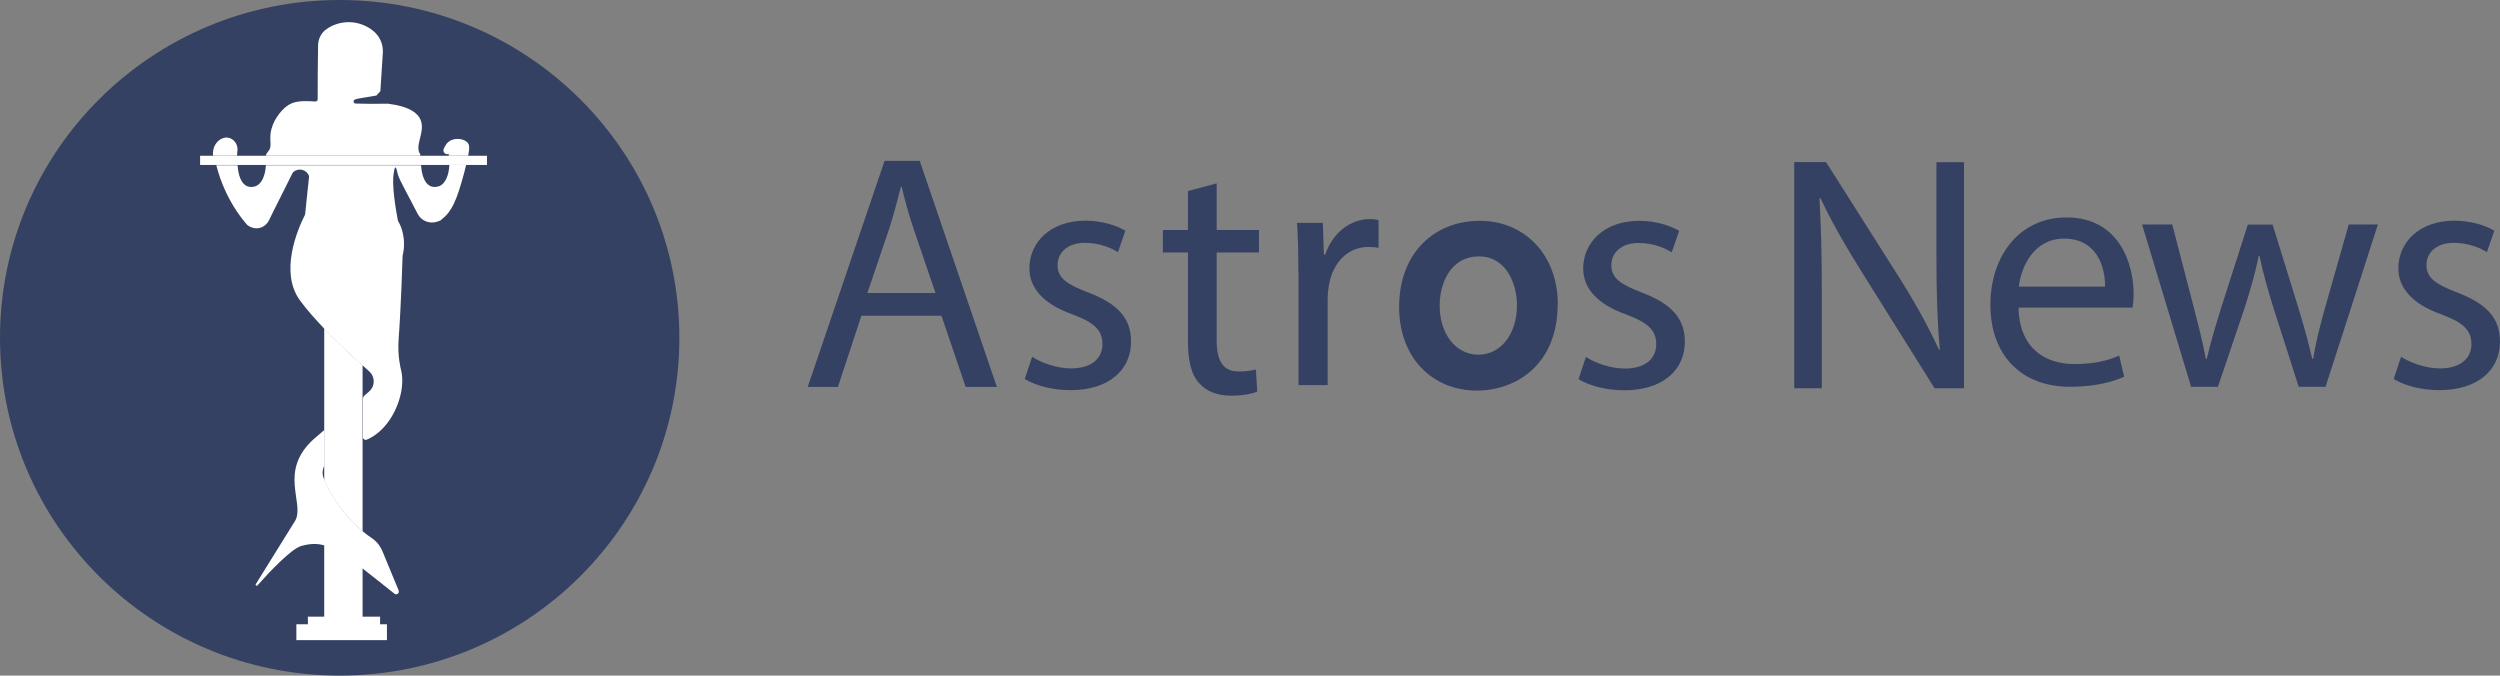
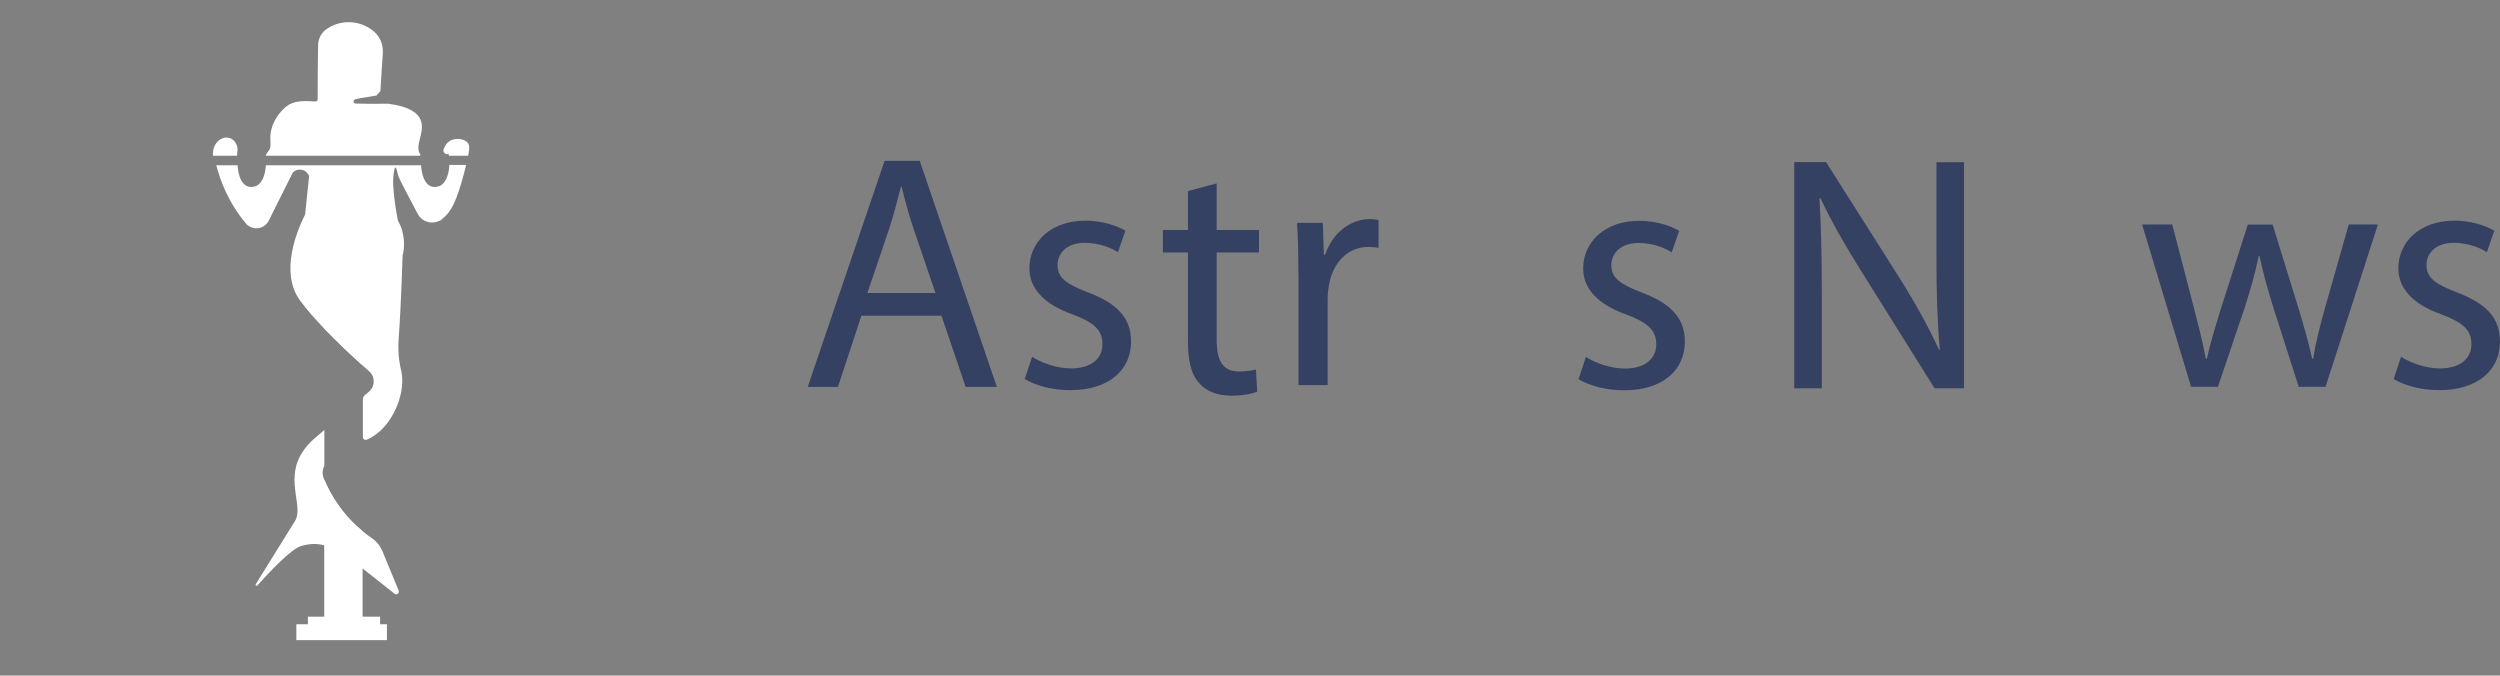
<svg xmlns="http://www.w3.org/2000/svg" id="Layer_2" data-name="Layer 2" viewBox="0 0 171.41 46.32">
  <rect x="0" y="0" width="171.41" height="46.32" fill="#808080" stroke="none" />
  <defs>
    <style>
      .cls-1 {
        fill: #fff;
      }

      .cls-2 {
        fill: #354162;
      }
    </style>
  </defs>
  <g id="ASTROS">
    <g>
      <g>
        <path class="cls-2" d="M59.06,21.65l-1.61,4.88h-2.07l5.27-15.5h2.41l5.29,15.5h-2.14l-1.66-4.88h-5.5ZM64.14,20.09l-1.52-4.46c-.34-1.01-.58-1.93-.8-2.83h-.05c-.23.92-.48,1.86-.78,2.81l-1.52,4.48h4.67Z" />
        <path class="cls-2" d="M70.76,24.46c.6.39,1.66.8,2.67.8,1.47,0,2.16-.74,2.16-1.66,0-.97-.57-1.49-2.07-2.05-2-.71-2.94-1.82-2.94-3.15,0-1.79,1.45-3.27,3.84-3.27,1.13,0,2.12.32,2.74.69l-.51,1.47c-.44-.28-1.24-.64-2.28-.64-1.2,0-1.86.69-1.86,1.52,0,.92.67,1.33,2.12,1.89,1.93.74,2.92,1.7,2.92,3.36,0,1.95-1.52,3.33-4.16,3.33-1.22,0-2.35-.3-3.13-.76l.51-1.54Z" />
        <path class="cls-2" d="M83.42,12.57v3.2h2.9v1.54h-2.9v6c0,1.38.39,2.16,1.52,2.16.53,0,.92-.07,1.17-.14l.09,1.52c-.39.16-1.01.28-1.79.28-.94,0-1.7-.3-2.18-.85-.57-.6-.78-1.59-.78-2.9v-6.07h-1.72v-1.54h1.72v-2.67l1.98-.53Z" />
        <path class="cls-2" d="M89.02,18.75c0-1.31-.02-2.44-.09-3.47h1.77l.07,2.18h.09c.51-1.5,1.72-2.44,3.08-2.44.23,0,.39.02.58.07v1.91c-.21-.05-.41-.07-.69-.07-1.43,0-2.44,1.08-2.71,2.6-.05.28-.09.6-.09.94v5.93h-2v-7.66Z" />
-         <path class="cls-2" d="M106.8,20.87c0,4.12-2.85,5.91-5.54,5.91-3.01,0-5.33-2.21-5.33-5.73,0-3.73,2.44-5.91,5.52-5.91s5.36,2.32,5.36,5.73ZM98.71,20.97c0,1.91,1.1,3.35,2.65,3.35s2.65-1.43,2.65-3.39c0-1.48-.74-3.35-2.61-3.35s-2.69,1.73-2.69,3.39Z" />
        <path class="cls-2" d="M108.73,24.47c.6.39,1.66.8,2.67.8,1.47,0,2.16-.74,2.16-1.66,0-.97-.57-1.49-2.07-2.05-2-.71-2.94-1.82-2.94-3.15,0-1.79,1.45-3.27,3.84-3.27,1.13,0,2.12.32,2.74.69l-.51,1.47c-.44-.28-1.24-.64-2.28-.64-1.2,0-1.86.69-1.86,1.52,0,.92.67,1.33,2.12,1.89,1.93.74,2.92,1.7,2.92,3.36,0,1.95-1.52,3.33-4.16,3.33-1.22,0-2.35-.3-3.13-.76l.51-1.54Z" />
        <path class="cls-2" d="M123.02,26.61v-15.5h2.18l4.97,7.84c1.15,1.82,2.05,3.45,2.78,5.04l.05-.02c-.18-2.07-.23-3.96-.23-6.37v-6.48h1.89v15.5h-2.02l-4.92-7.86c-1.08-1.72-2.12-3.5-2.9-5.17l-.07.02c.11,1.95.16,3.82.16,6.39v6.62h-1.88Z" />
-         <path class="cls-2" d="M138.4,21.1c.05,2.74,1.79,3.86,3.82,3.86,1.45,0,2.32-.25,3.08-.58l.34,1.45c-.71.32-1.93.69-3.7.69-3.43,0-5.47-2.25-5.47-5.61s1.98-6,5.22-6c3.63,0,4.6,3.2,4.6,5.24,0,.41-.05.74-.07.94h-7.82ZM144.33,19.65c.02-1.29-.53-3.29-2.81-3.29-2.05,0-2.94,1.89-3.1,3.29h5.91Z" />
        <path class="cls-2" d="M148.94,15.4l1.47,5.66c.32,1.24.62,2.39.83,3.54h.07c.25-1.13.62-2.32.99-3.52l1.82-5.68h1.7l1.72,5.56c.41,1.33.74,2.51.99,3.63h.07c.18-1.13.48-2.3.85-3.61l1.59-5.59h2l-3.59,11.13h-1.84l-1.7-5.31c-.39-1.24-.71-2.35-.99-3.66h-.05c-.28,1.33-.62,2.48-1.01,3.68l-1.79,5.29h-1.84l-3.36-11.13h2.07Z" />
        <path class="cls-2" d="M164.62,24.46c.6.39,1.66.8,2.67.8,1.47,0,2.16-.74,2.16-1.66,0-.97-.57-1.49-2.07-2.05-2-.71-2.94-1.82-2.94-3.15,0-1.79,1.45-3.27,3.84-3.27,1.13,0,2.12.32,2.74.69l-.51,1.47c-.44-.28-1.24-.64-2.28-.64-1.2,0-1.86.69-1.86,1.52,0,.92.67,1.33,2.12,1.89,1.93.74,2.92,1.7,2.92,3.36,0,1.95-1.52,3.33-4.16,3.33-1.22,0-2.35-.3-3.13-.76l.51-1.54Z" />
      </g>
      <g>
-         <ellipse class="cls-2" cx="23.29" cy="23.16" rx="23.29" ry="23.16" />
        <g>
          <g>
-             <path class="cls-1" d="M24.86,25.05v11.37c-.54-.44-1.13-1.03-1.67-1.8-.43-.61-.74-1.2-.96-1.73v-10.36c.9.94,1.88,1.85,2.63,2.52Z" />
            <path class="cls-1" d="M22.23,22.53v-1.29h2.63v3.81c-.75-.67-1.72-1.58-2.63-2.52Z" />
            <path class="cls-1" d="M26.53,42.8v1.09h-6.21v-1.09h.79v-.52h1.12v-9.39c.22.53.53,1.12.96,1.73.54.77,1.13,1.36,1.67,1.8v5.86h1.2v.52h.47Z" />
            <path class="cls-1" d="M27.33,40.5c.07.17-.13.32-.28.21-.87-.69-1.59-1.27-2.19-1.73-1.17-.9-1.93-1.4-2.63-1.59-.51-.14-.98-.12-1.56.04-.69.18-2.19,1.78-3.02,2.71-.06.07-.16-.01-.11-.09l2.7-4.35c.68-1.2-1.2-3.39,1.3-5.62l.7-.6v2.45c-.14.27-.16.59-.04.88.01.03.03.06.04.09.22.53.53,1.12.96,1.73.54.77,1.13,1.36,1.67,1.8.22.18.43.34.63.47.32.22.57.53.72.89l1.12,2.71Z" />
            <path class="cls-1" d="M16.25,10.68h-1.64c-.04-.29.03-.6.2-.84.12-.17.28-.3.46-.36.03,0,.06-.02.09-.03.51-.12.97.34.92.86-.01.13-.02.25-.03.37Z" />
            <path class="cls-1" d="M28.79,10.68h-10.57c.03-.11.09-.21.17-.3h0c.27-.3.1-.64.16-1.21.11-.9.72-1.58,1.07-1.86.5-.39,1.03-.41,2-.35.08,0,.16-.05.16-.14,0-1.12.01-2.74.03-3.69,0-.44.2-.87.56-1.12.46-.33,1-.49,1.54-.49.62,0,1.24.22,1.73.64.39.34.61.83.61,1.34,0,.04,0,.08,0,.11l-.17,2.64-.27.3-1.08.18c-.13.02-.26.05-.39.09-.15.05-.12.27.04.28.64.02,1.37.03,2.2.01,0,0,.01,0,.02,0,1.52.19,2.05.67,2.23,1.09.37.84-.46,1.81,0,2.4l-.03.07Z" />
            <path class="cls-1" d="M30.78,11.31h1.18c-.04.15-.08.33-.13.52-.52,1.95-.86,2.67-1.54,3.21-.04.03-.08.06-.1.08-.06.02-.13.05-.19.07-.53.19-1.12-.04-1.37-.54-.59-1.16-1.29-2.39-1.35-2.69-.03-.13-.1-.48-.17-.48-.07,0-.11.37-.13.5-.05.42-.05,1.29.3,3.14l.02.05c.12.2.23.45.3.74.18.73.08,1.33,0,1.64,0,.02,0,.04,0,.06,0,.05-.1,3.4-.27,5.66t0,.02c-.08,1.1.13,1.93.19,2.18.27,1.26-.36,3.19-1.6,4.2-.27.22-.53.37-.76.47-.13.06-.28-.03-.28-.18v-2.58c0-.11.05-.21.13-.28l.29-.25c.43-.37.43-1.03,0-1.4-.13-.11-.27-.24-.42-.38-.75-.67-1.72-1.58-2.63-2.52-.63-.66-1.23-1.33-1.68-1.95-1.42-1.93-.17-4.86.32-5.83.03-.05.04-.11.04-.17.08-.75.1-1,.13-1.25.03-.25.05-.49.13-1.23,0-.03,0-.05-.01-.08-.04-.09-.17-.32-.45-.39-.23-.06-.47,0-.64.17-.01.01-.02.03-.03.04-.27.53-.62,1.23-.88,1.76-.25.49-.5.99-.74,1.49-.16.32-.49.55-.85.54-.03,0-.06,0-.09,0-.28-.03-.48-.17-.56-.24l-.02-.02c-.44-.51-.96-1.24-1.41-2.18-.33-.69-.54-1.34-.68-1.88h1.46c.05.74.27,1.26.64,1.43.3.13.6,0,.62,0,.39-.17.64-.7.68-1.43h10.64c.05.74.27,1.26.64,1.43.3.13.6,0,.62,0,.39-.17.64-.7.68-1.43Z" />
            <path class="cls-1" d="M32.1,10.68h-1.33s0-.09-.01-.14c-.04.02-.08.03-.11.03-.16,0-.3-.18-.23-.35.1-.23.21-.45.48-.59.36-.18.89-.13,1.15.14.12.13.17.3.05.91Z" />
          </g>
-           <rect class="cls-1" x="13.72" y="10.68" width="19.67" height=".63" />
        </g>
      </g>
    </g>
  </g>
</svg>